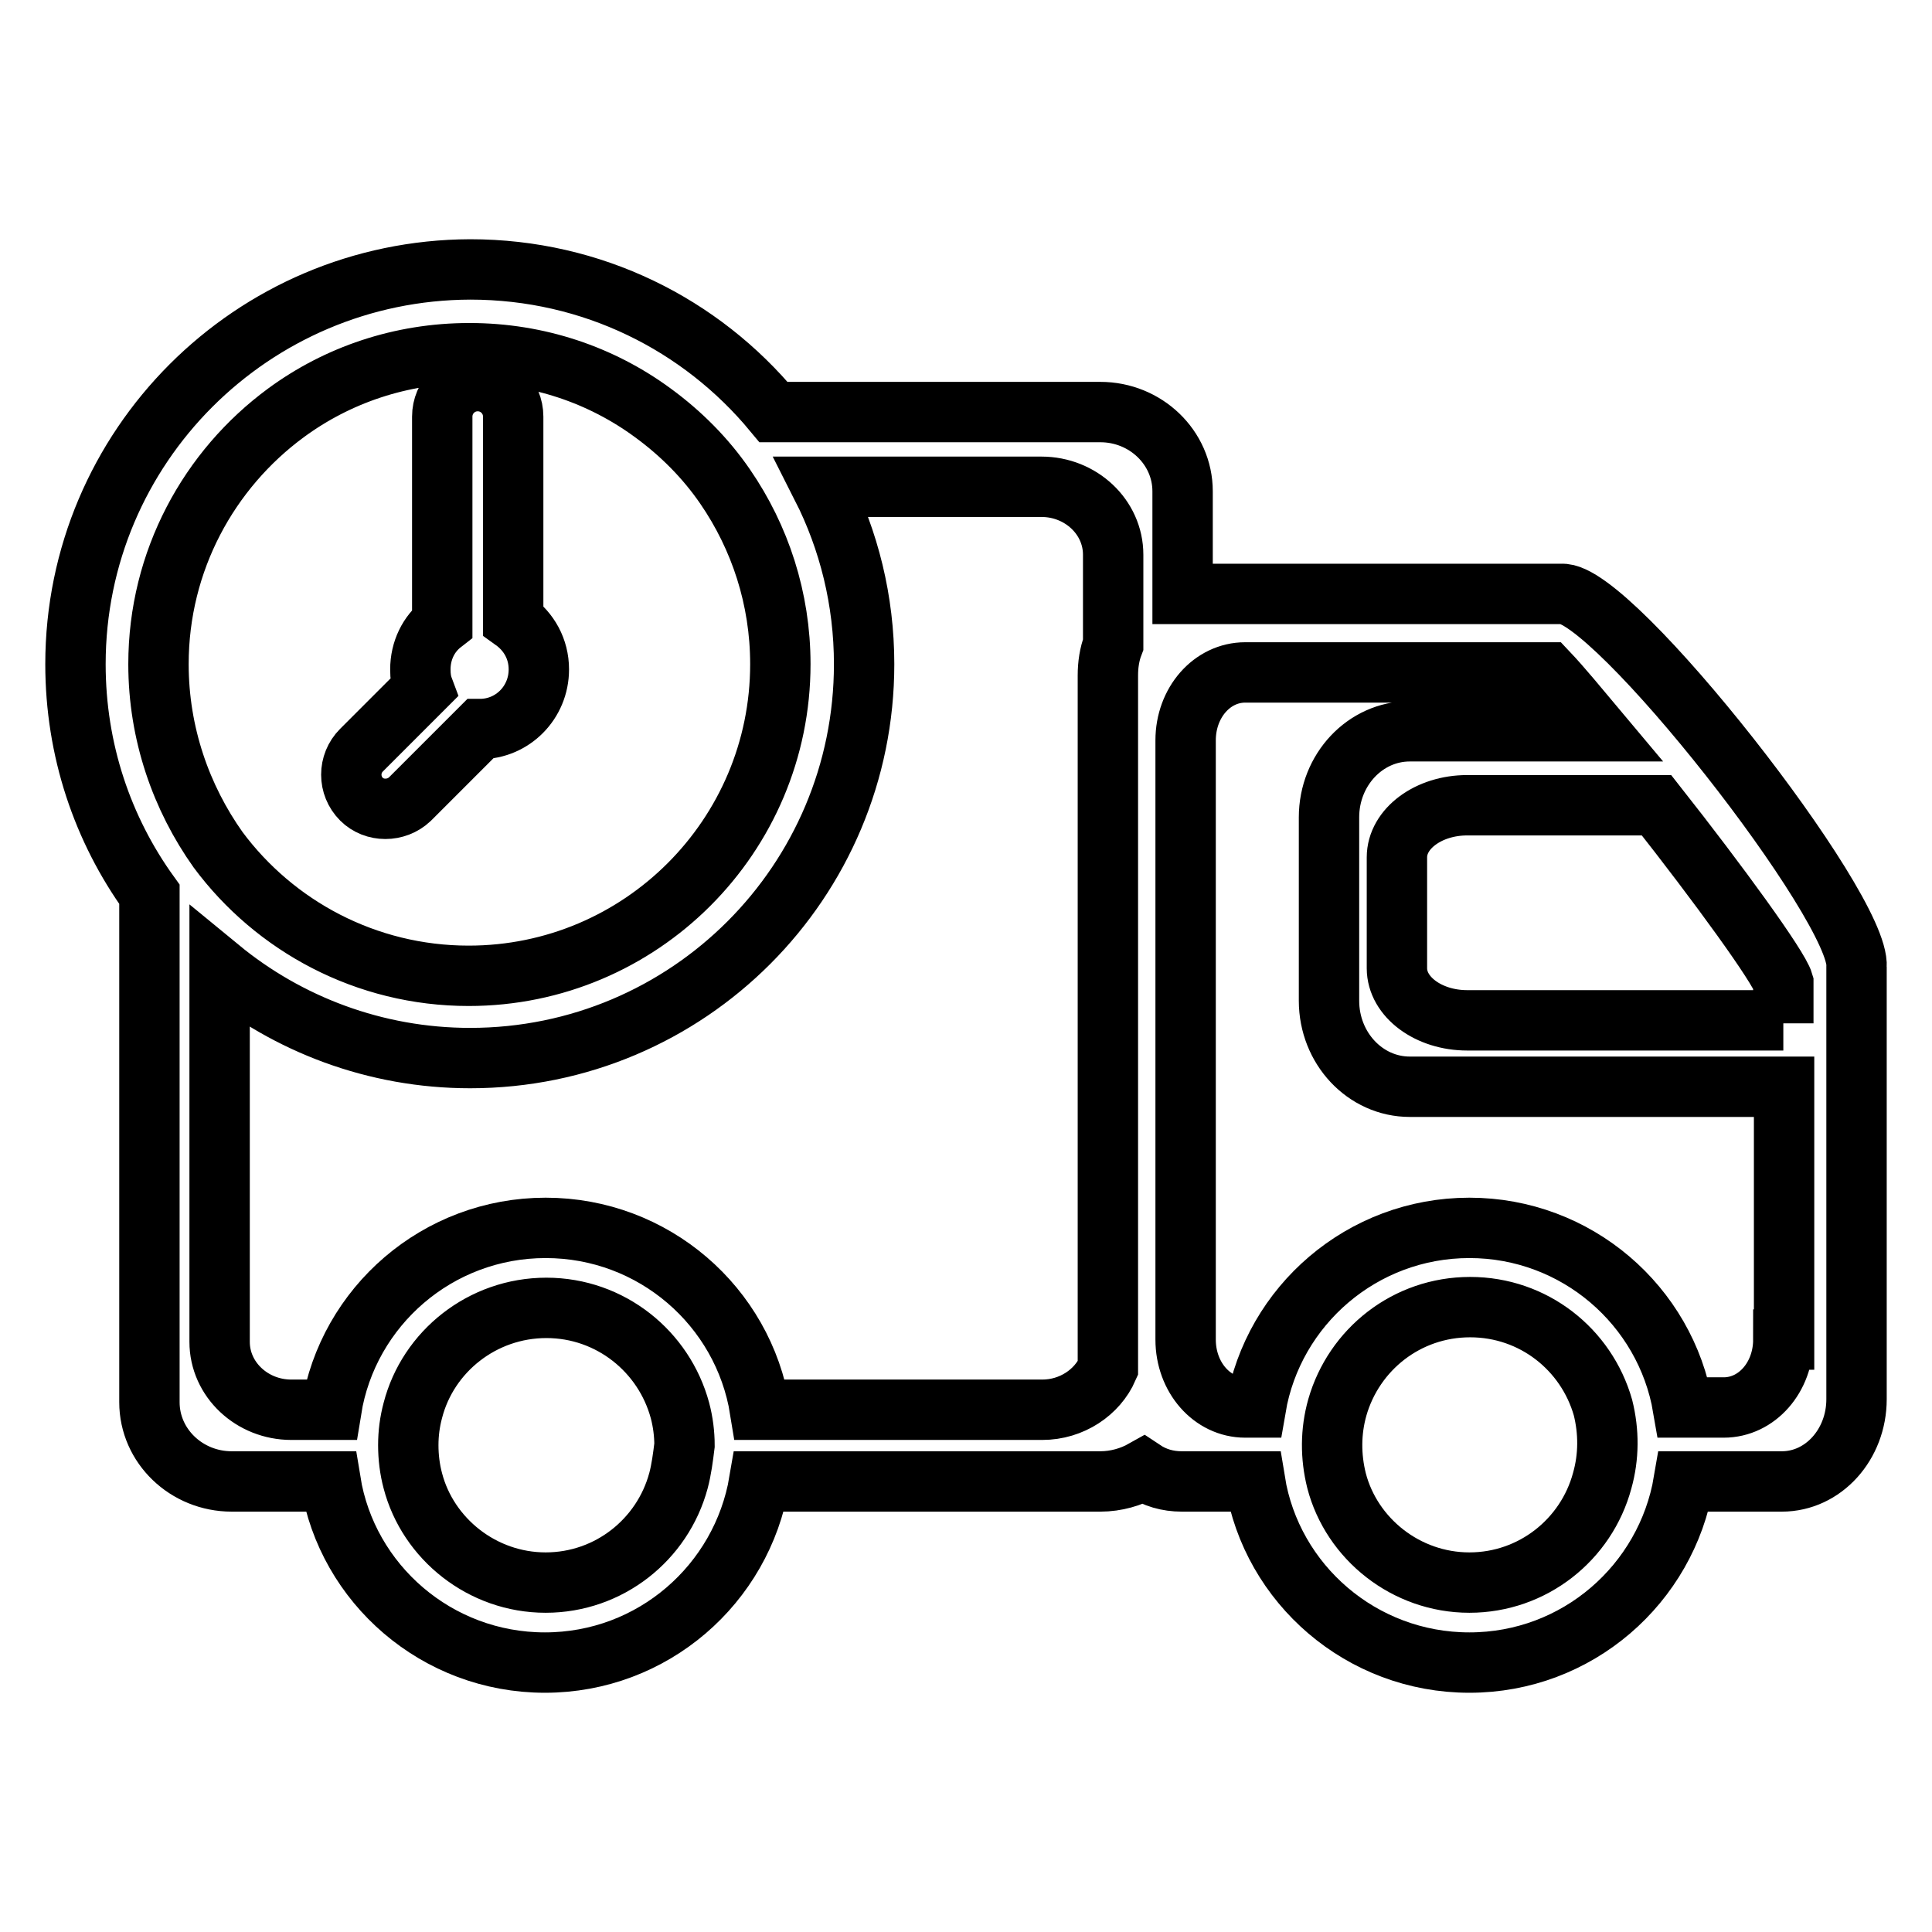
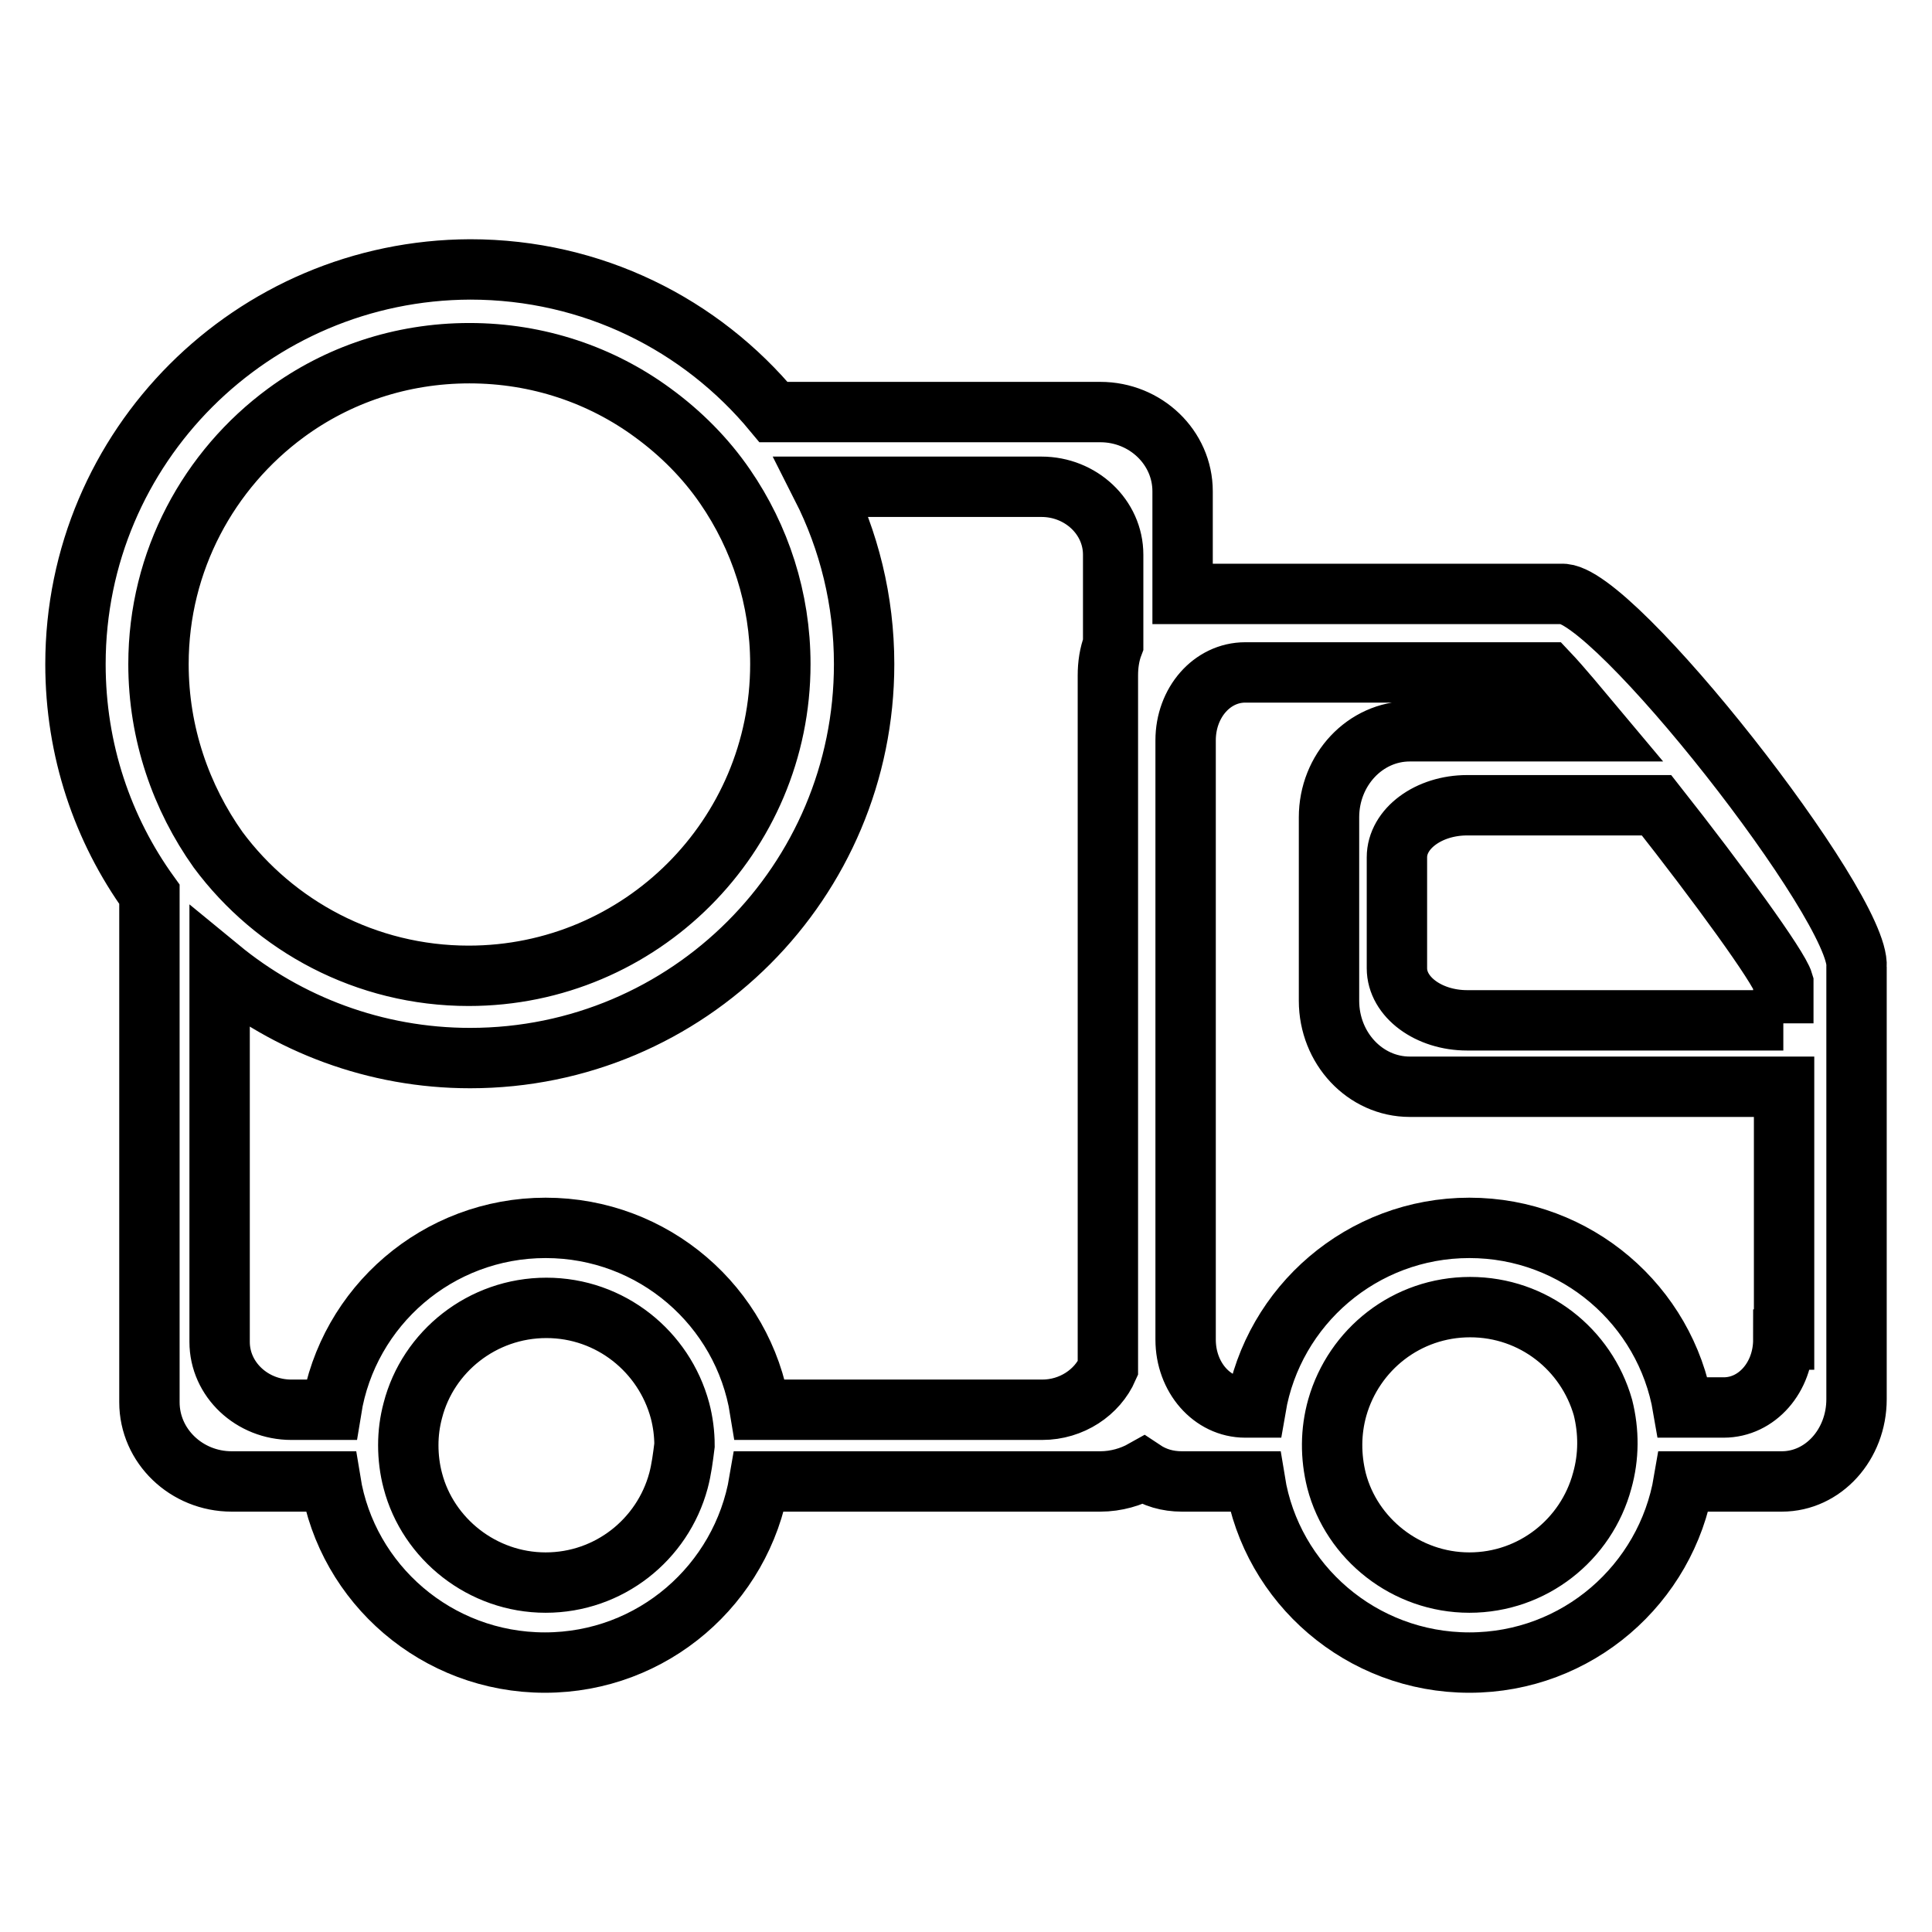
<svg xmlns="http://www.w3.org/2000/svg" version="1.1" x="0px" y="0px" viewBox="0 0 256 256" enable-background="new 0 0 256 256" xml:space="preserve">
  <g>
-     <path stroke-width="8" fill-opacity="0" stroke="#000000" d="M54.3,105.9l9.3-9.3c4.3,0,7.8-3.5,7.8-7.9c0-2.7-1.3-5-3.4-6.5v-27c0-2.6-2.1-4.7-4.7-4.7 c-2.6,0-4.7,2.1-4.7,4.7v27.4c-1.8,1.4-2.9,3.6-2.9,6.1c0,0.9,0.1,1.7,0.4,2.5l-8.2,8.2c-1.8,1.8-1.8,4.7,0,6.5 C49.6,107.6,52.5,107.6,54.3,105.9L54.3,105.9z" />
    <path stroke-width="8" fill-opacity="0" stroke="#000000" d="M206.9,78.7h-50.2V65.1c0-5.8-4.9-10.5-10.9-10.5h-43.3c-9.6-11.6-24-18.9-40.2-18.9 C33.4,35.8,10,59.2,10,88c0,11.4,3.6,21.9,9.8,30.5v67.3c0,5.8,4.9,10.5,10.9,10.5h13.1c2.2,13.6,14.1,24,28.4,24 c14.3,0,26.1-10.4,28.4-24h45.2c2.1,0,4.1-0.6,5.7-1.5c1.5,1,3.2,1.5,5.1,1.5h9.7c2.2,13.6,14.1,24,28.4,24 c14.3,0,26.1-10.4,28.4-24h13c5.5,0,9.9-4.9,9.9-10.9v-57.3C246.6,120.3,213.5,78.1,206.9,78.7z M21,88c0-13.7,6.7-25.8,16.9-33.3 c6.8-5,15.2-7.9,24.3-7.9c9.1,0,17.5,2.9,24.3,7.9c3.7,2.7,7,6,9.6,9.8c4.6,6.7,7.3,14.8,7.3,23.5c0,22.8-18.5,41.3-41.3,41.3 c-13.6,0-25.7-6.6-33.2-16.7C24,105.7,21,97.2,21,88z M89.9,196.2c-2.1,7.8-9.2,13.5-17.6,13.5s-15.6-5.8-17.6-13.5 c-0.4-1.5-0.6-3.1-0.6-4.7c0-1.6,0.2-3.1,0.6-4.6c2-7.8,9.2-13.6,17.7-13.6c8.5,0,15.6,5.8,17.7,13.6c0.4,1.5,0.6,3.1,0.6,4.6 C90.5,193.1,90.3,194.7,89.9,196.2L89.9,196.2z M147.5,85.4c-0.5,1.3-0.7,2.7-0.7,4.1v91.8c-1.4,3.2-4.8,5.5-8.7,5.5h-37.4 c-2.2-13.7-14.1-24.1-28.4-24.1s-26.2,10.4-28.4,24.1h-5.3c-5.2,0-9.5-4-9.5-9v-49.5c9,7.4,20.6,11.9,33.2,11.9 c28.9,0,52.2-23.4,52.2-52.2c0-8.4-2-16.4-5.6-23.5H138c5.2,0,9.5,4,9.5,9V85.4L147.5,85.4z M212.3,196.2 c-2.1,7.8-9.2,13.5-17.6,13.5s-15.6-5.8-17.6-13.5c-0.8-3.2-0.8-6.5,0.1-9.7c2.2-7.7,9.2-13.3,17.6-13.3s15.4,5.6,17.6,13.3 C213.2,189.7,213.2,193,212.3,196.2L212.3,196.2z M236.3,177.5c0,5-3.5,9-7.9,9H223c-2.3-13.5-14.1-23.8-28.3-23.8 s-26,10.3-28.3,23.8H165c-4.4,0-7.9-4-7.9-9V98.1c0-5,3.5-9,7.9-9h40.1c1.8,1.9,4.1,4.7,6.7,7.8h-25c-5.9,0-10.7,5.1-10.7,11.4 v24.3c0,6.3,4.8,11.4,10.7,11.4h48.7c0.3,0,0.6,0,0.9,0V177.5L236.3,177.5z M236.3,135.6l0-0.4l-41.9,0c-5.1,0-9.3-3.1-9.3-6.9 v-14.7c0-3.8,4.2-6.9,9.3-6.9l25.1,0c8.2,10.4,16.2,21.4,16.8,23.5V135.6L236.3,135.6z" />
  </g>
</svg>